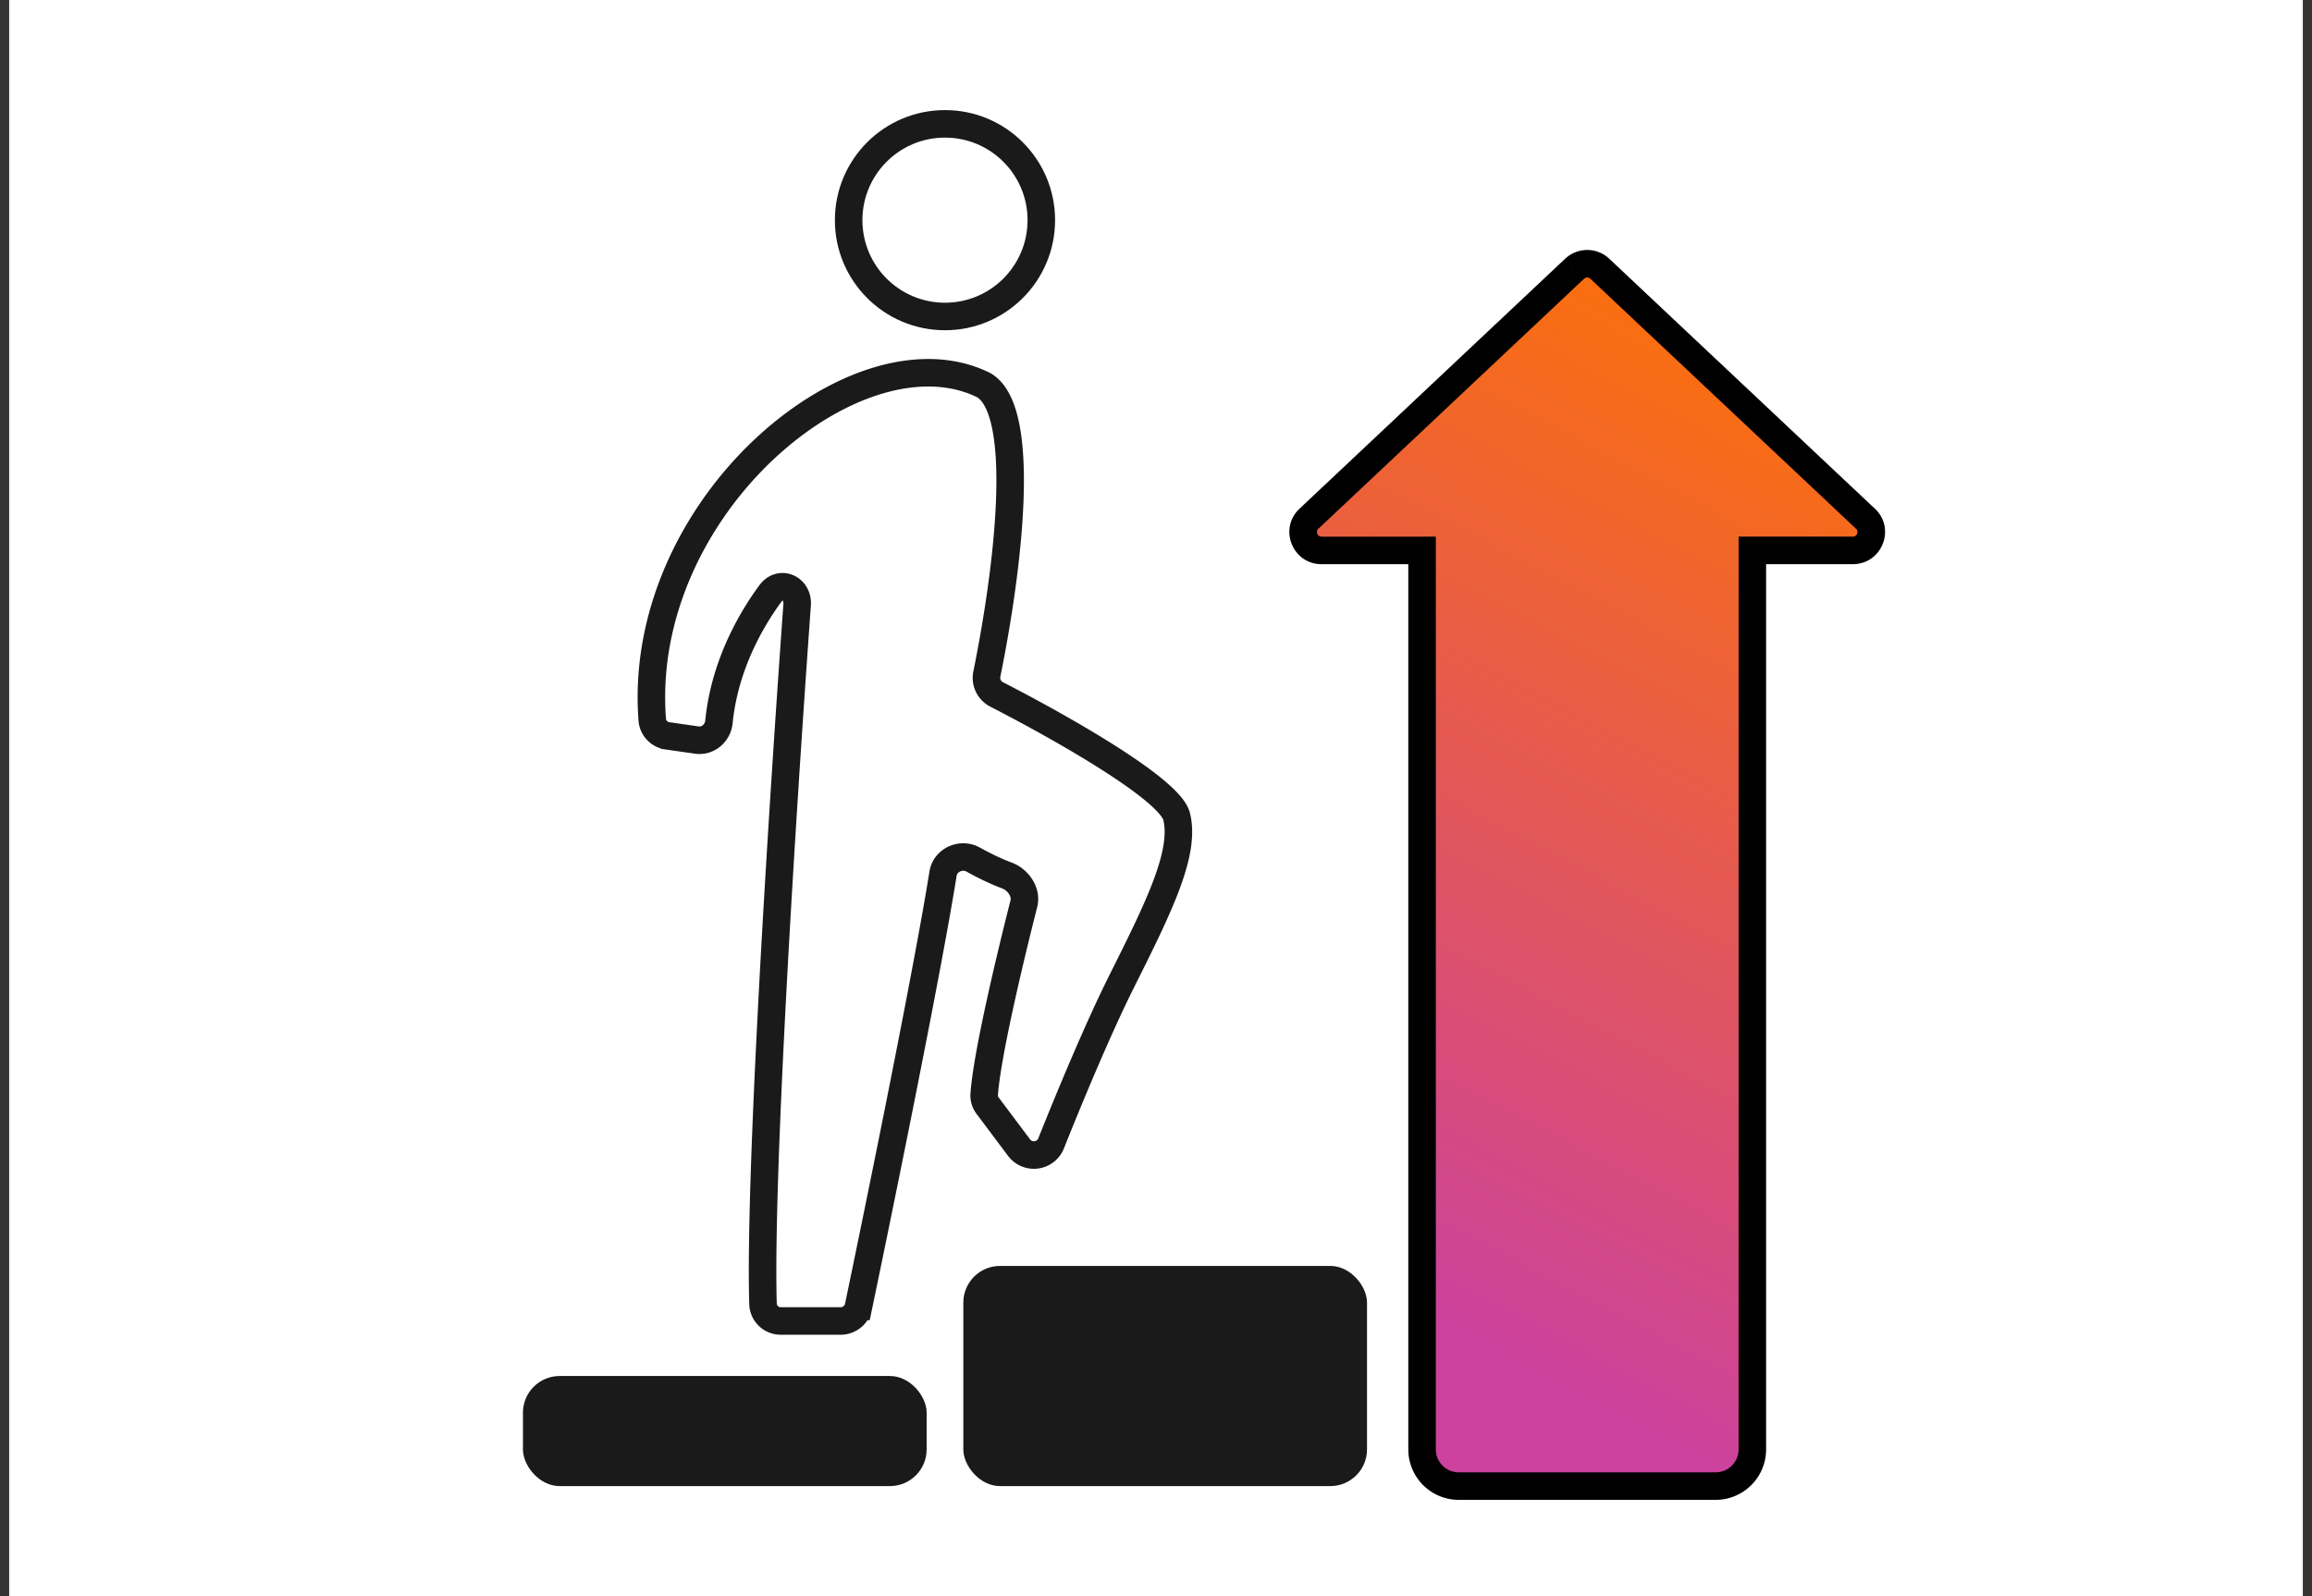
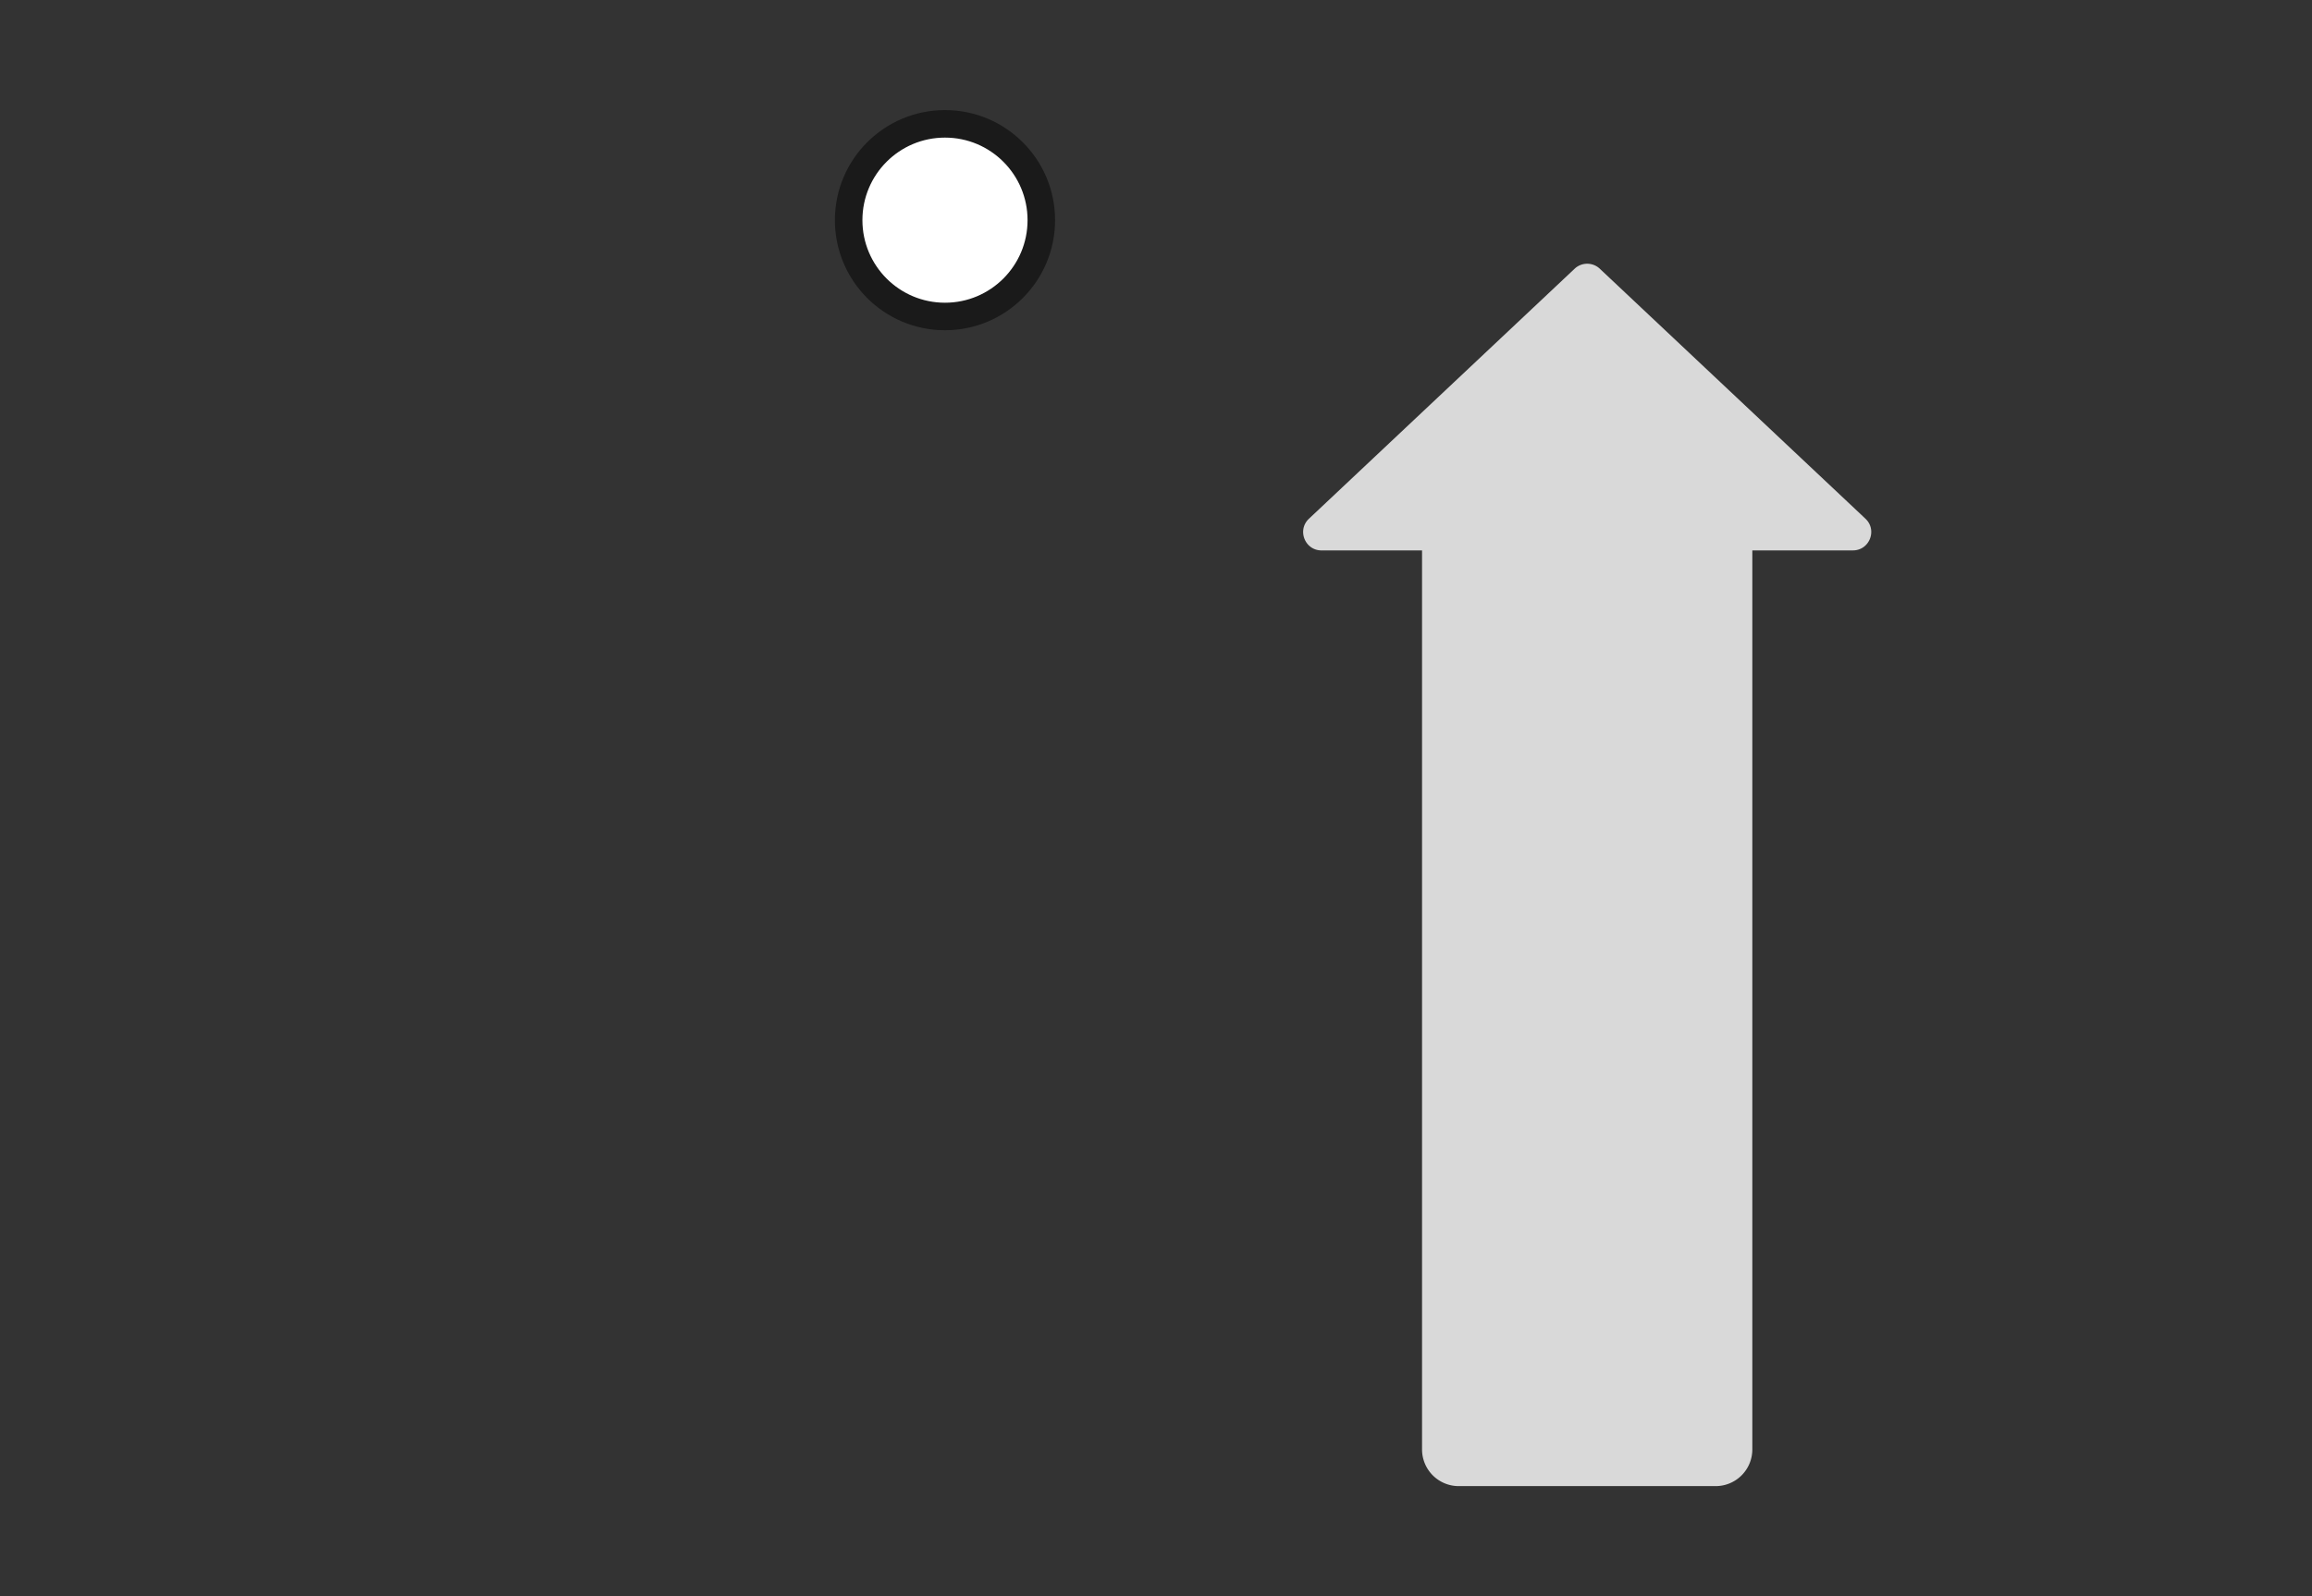
<svg xmlns="http://www.w3.org/2000/svg" width="126" height="87" viewBox="0 0 126 87" fill="none">
  <rect x="0" y="0" width="126" height="87" fill="#333333" stroke="none" />
-   <path fill="#fff" d="M.5 0h125v87H.5z" />
+   <path fill="#fff" d="M.5 0v87H.5z" />
  <circle cx="51.5" cy="12" r="5.25" fill="#fff" stroke="#1A1A1A" stroke-width="1.5" />
-   <path d="M35.547 39.238C34.652 27.561 46.772 17.575 53.624 21c2.39 1.434 1.306 10.092.157 15.744-.09.447.127.898.533 1.106 3.495 1.793 9.435 5.154 9.81 6.65.5 2-1 5-3 9-1.27 2.538-2.833 6.293-3.84 8.819a1.01 1.01 0 01-1.745.235l-1.715-2.287a.897.897 0 01-.188-.597c.131-2.046 1.335-7.157 2.163-10.416.162-.635-.32-1.313-.934-1.54-.597-.22-1.247-.54-1.835-.865-.657-.362-1.518.03-1.636.77-.811 5.08-3.234 17.012-4.605 23.588a.997.997 0 01-.978.793h-3.248a.963.963 0 01-.98-.927c-.21-6.984 1.042-26.77 1.86-38.115.065-.896-.922-1.339-1.454-.615-1.234 1.676-2.525 4.137-2.808 7.005-.06.606-.596 1.075-1.199.99l-1.602-.23a.962.962 0 01-.833-.87z" stroke="#1A1A1A" stroke-width="1.5" />
-   <rect x="28.5" y="75" width="22" height="6" rx="2" fill="#1A1A1A" />
-   <rect x="52.5" y="69" width="22" height="12" rx="2" fill="#1A1A1A" />
  <path fill-rule="evenodd" clip-rule="evenodd" d="M87.185 14.646a1 1 0 00-1.37 0L71.336 28.273c-.66.62-.22 1.728.686 1.728h5.477v49a2 2 0 002 2h14a2 2 0 002-2V30h5.479c.906 0 1.345-1.108.686-1.728L87.185 14.646z" fill="#D9D9D9" />
-   <path fill-rule="evenodd" clip-rule="evenodd" d="M87.185 14.646a1 1 0 00-1.37 0L71.336 28.273c-.66.62-.22 1.728.686 1.728h5.477v49a2 2 0 002 2h14a2 2 0 002-2V30h5.479c.906 0 1.345-1.108.686-1.728L87.185 14.646z" fill="url(#paint0_linear_2034_117)" />
-   <path d="M85.815 14.646L85.3 14.1l.514.546zm1.37 0l-.514.546.514-.546zM71.336 28.273l.514.546-.514-.546zM77.5 30h.75v-.75h-.75V30zm18 0v-.75h-.75V30h.75zm6.165-1.728l.514-.547-.514.547zm-15.336-13.08a.25.25 0 01.342 0L87.7 14.1a1.75 1.75 0 00-2.398 0l1.028 1.092zM71.85 28.819l14.48-13.627L85.3 14.1 70.822 27.726l1.028 1.093zm.172.432a.25.25 0 01-.172-.432l-1.028-1.093c-1.154 1.087-.385 3.025 1.2 3.025v-1.5zm5.477 0h-5.477v1.5h5.477v-1.5zM78.25 79V30h-1.5v49h1.5zm1.25 1.25c-.69 0-1.25-.56-1.25-1.25h-1.5a2.75 2.75 0 002.75 2.75v-1.5zm14 0h-14v1.5h14v-1.5zM94.75 79c0 .69-.56 1.25-1.25 1.25v1.5A2.75 2.75 0 0096.25 79h-1.5zm0-49v49h1.5V30h-1.5zm6.229-.75H95.5v1.5h5.479v-1.5zm.172-.432a.25.25 0 01-.172.432v1.5c1.585 0 2.354-1.938 1.2-3.025l-1.028 1.093zm-14.48-13.626l14.479 13.627 1.028-1.093L87.699 14.1l-1.028 1.092z" fill="#000" />
  <defs>
    <linearGradient id="paint0_linear_2034_117" x1="94.491" y1="12.763" x2="66.206" y2="66.289" gradientUnits="userSpaceOnUse">
      <stop stop-color="#FF7300" />
      <stop offset="1" stop-color="#CC419E" />
    </linearGradient>
  </defs>
</svg>